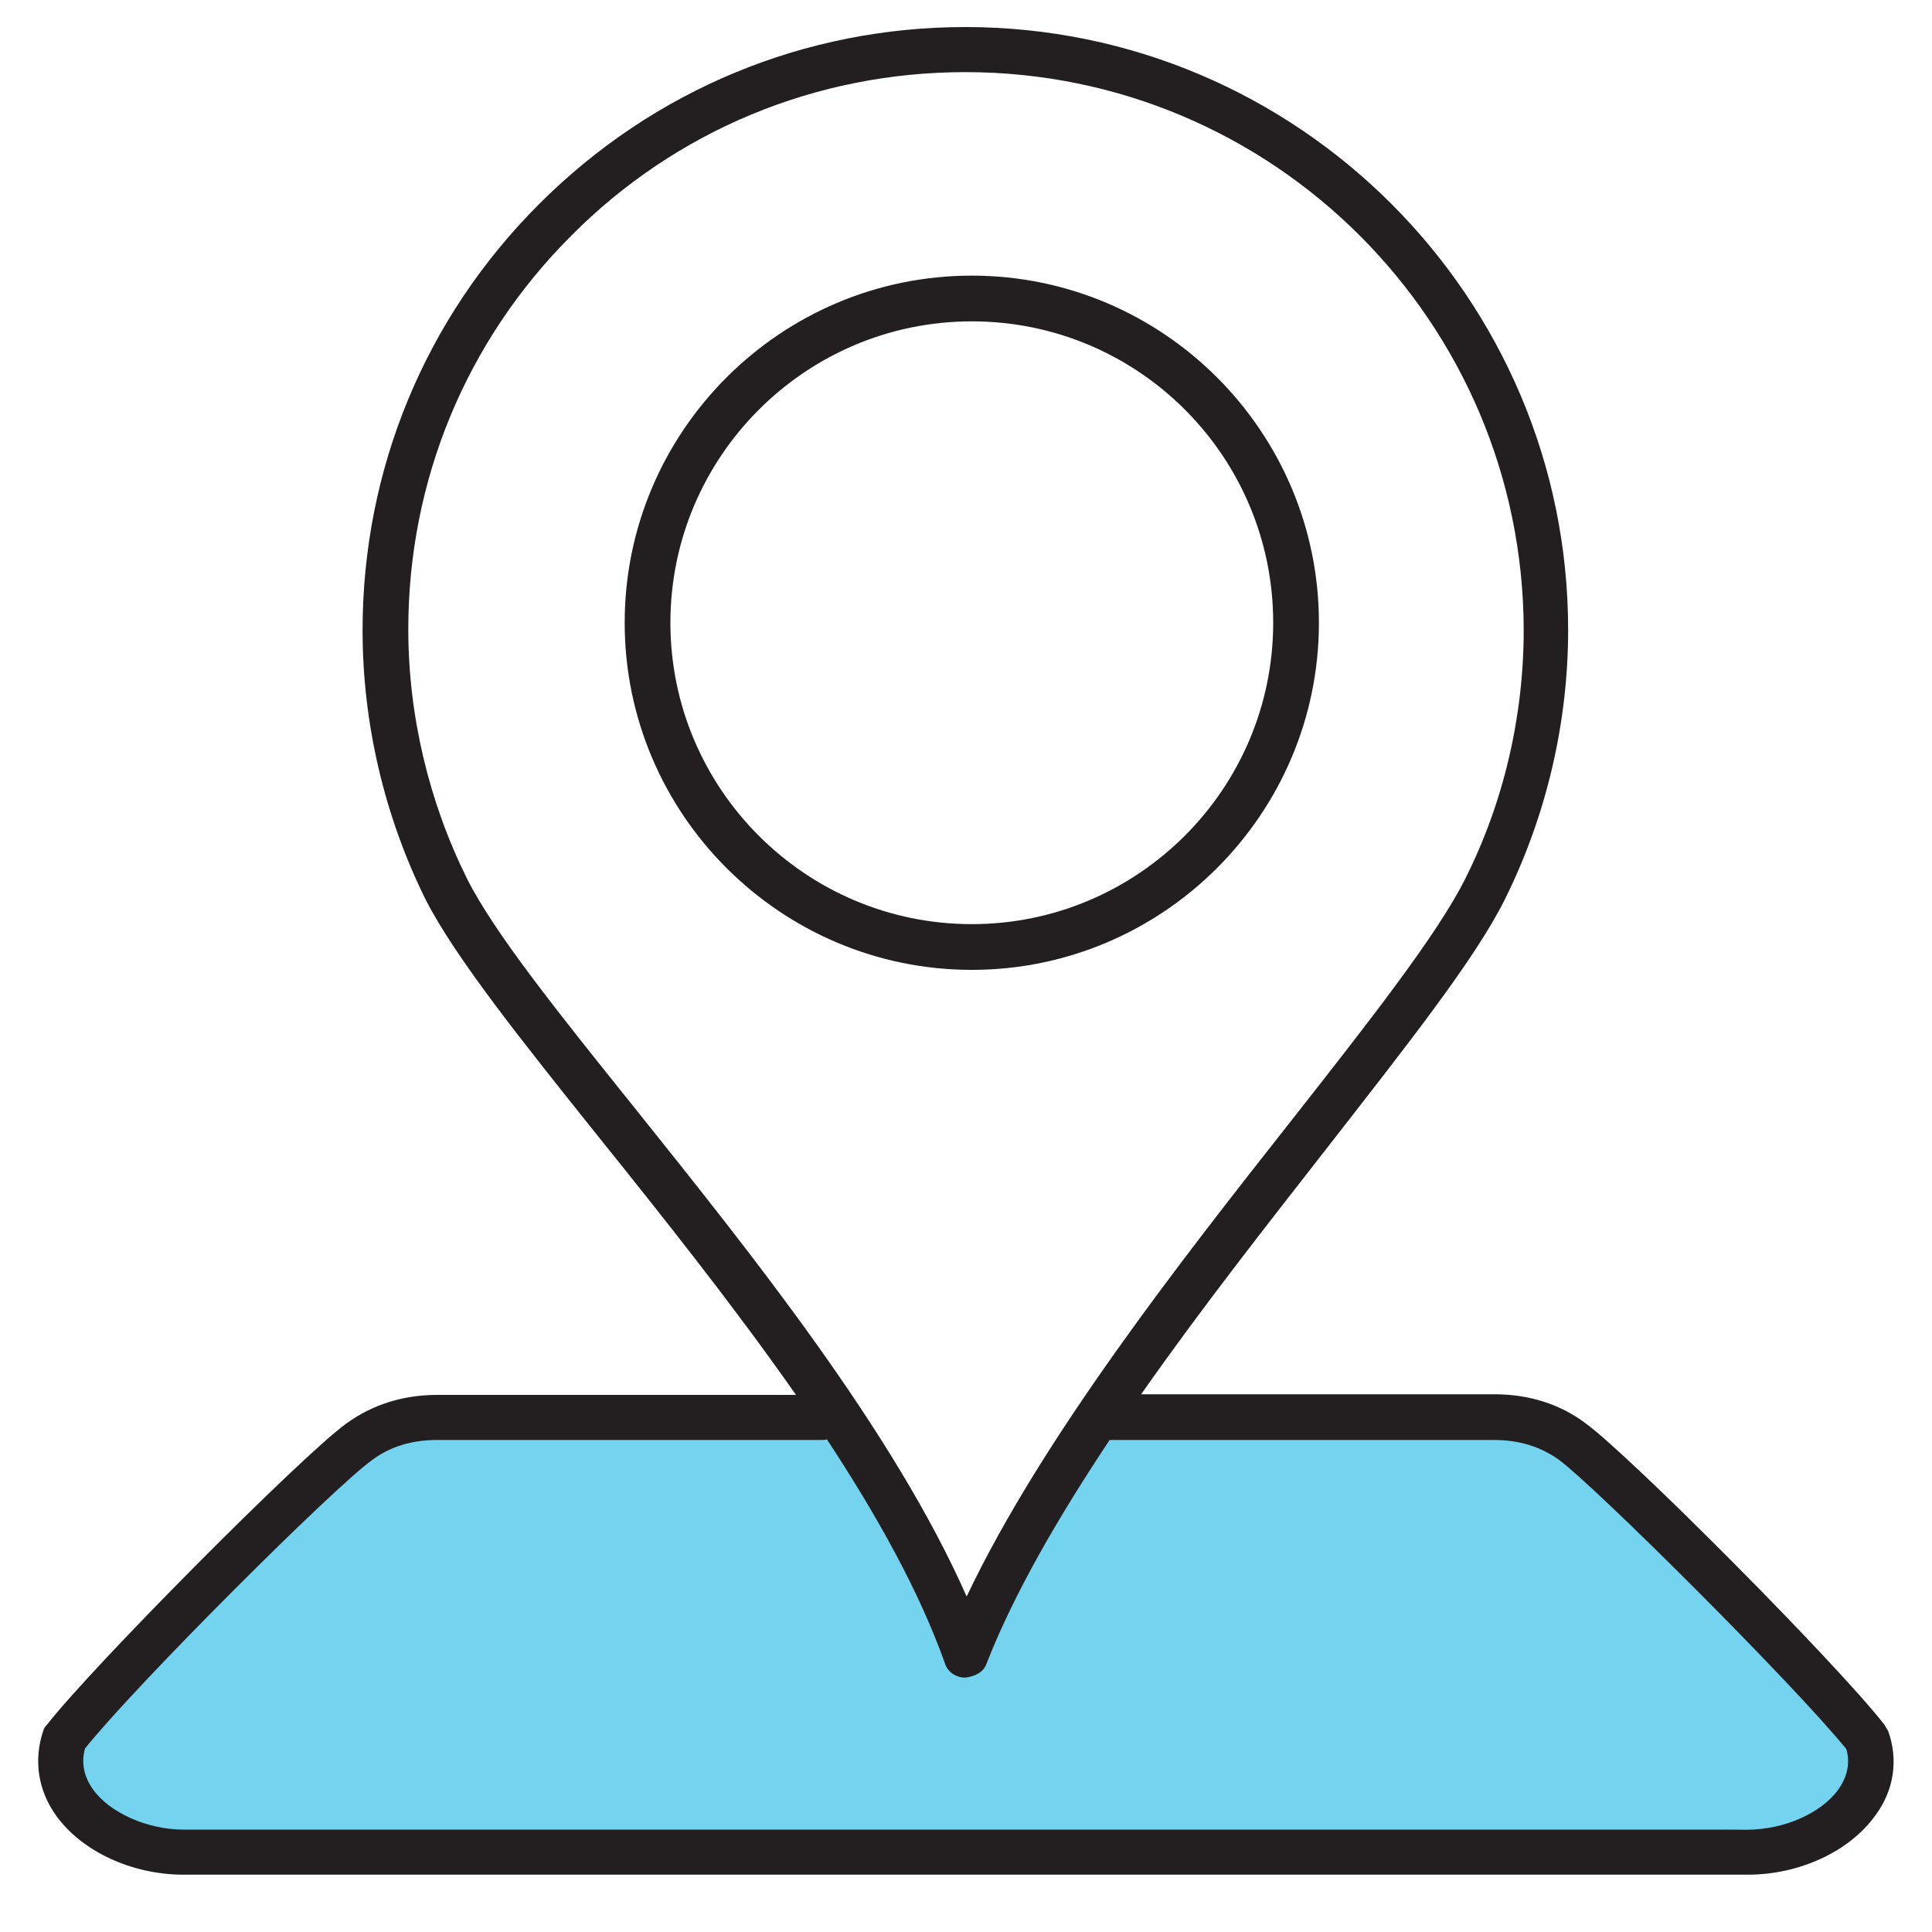
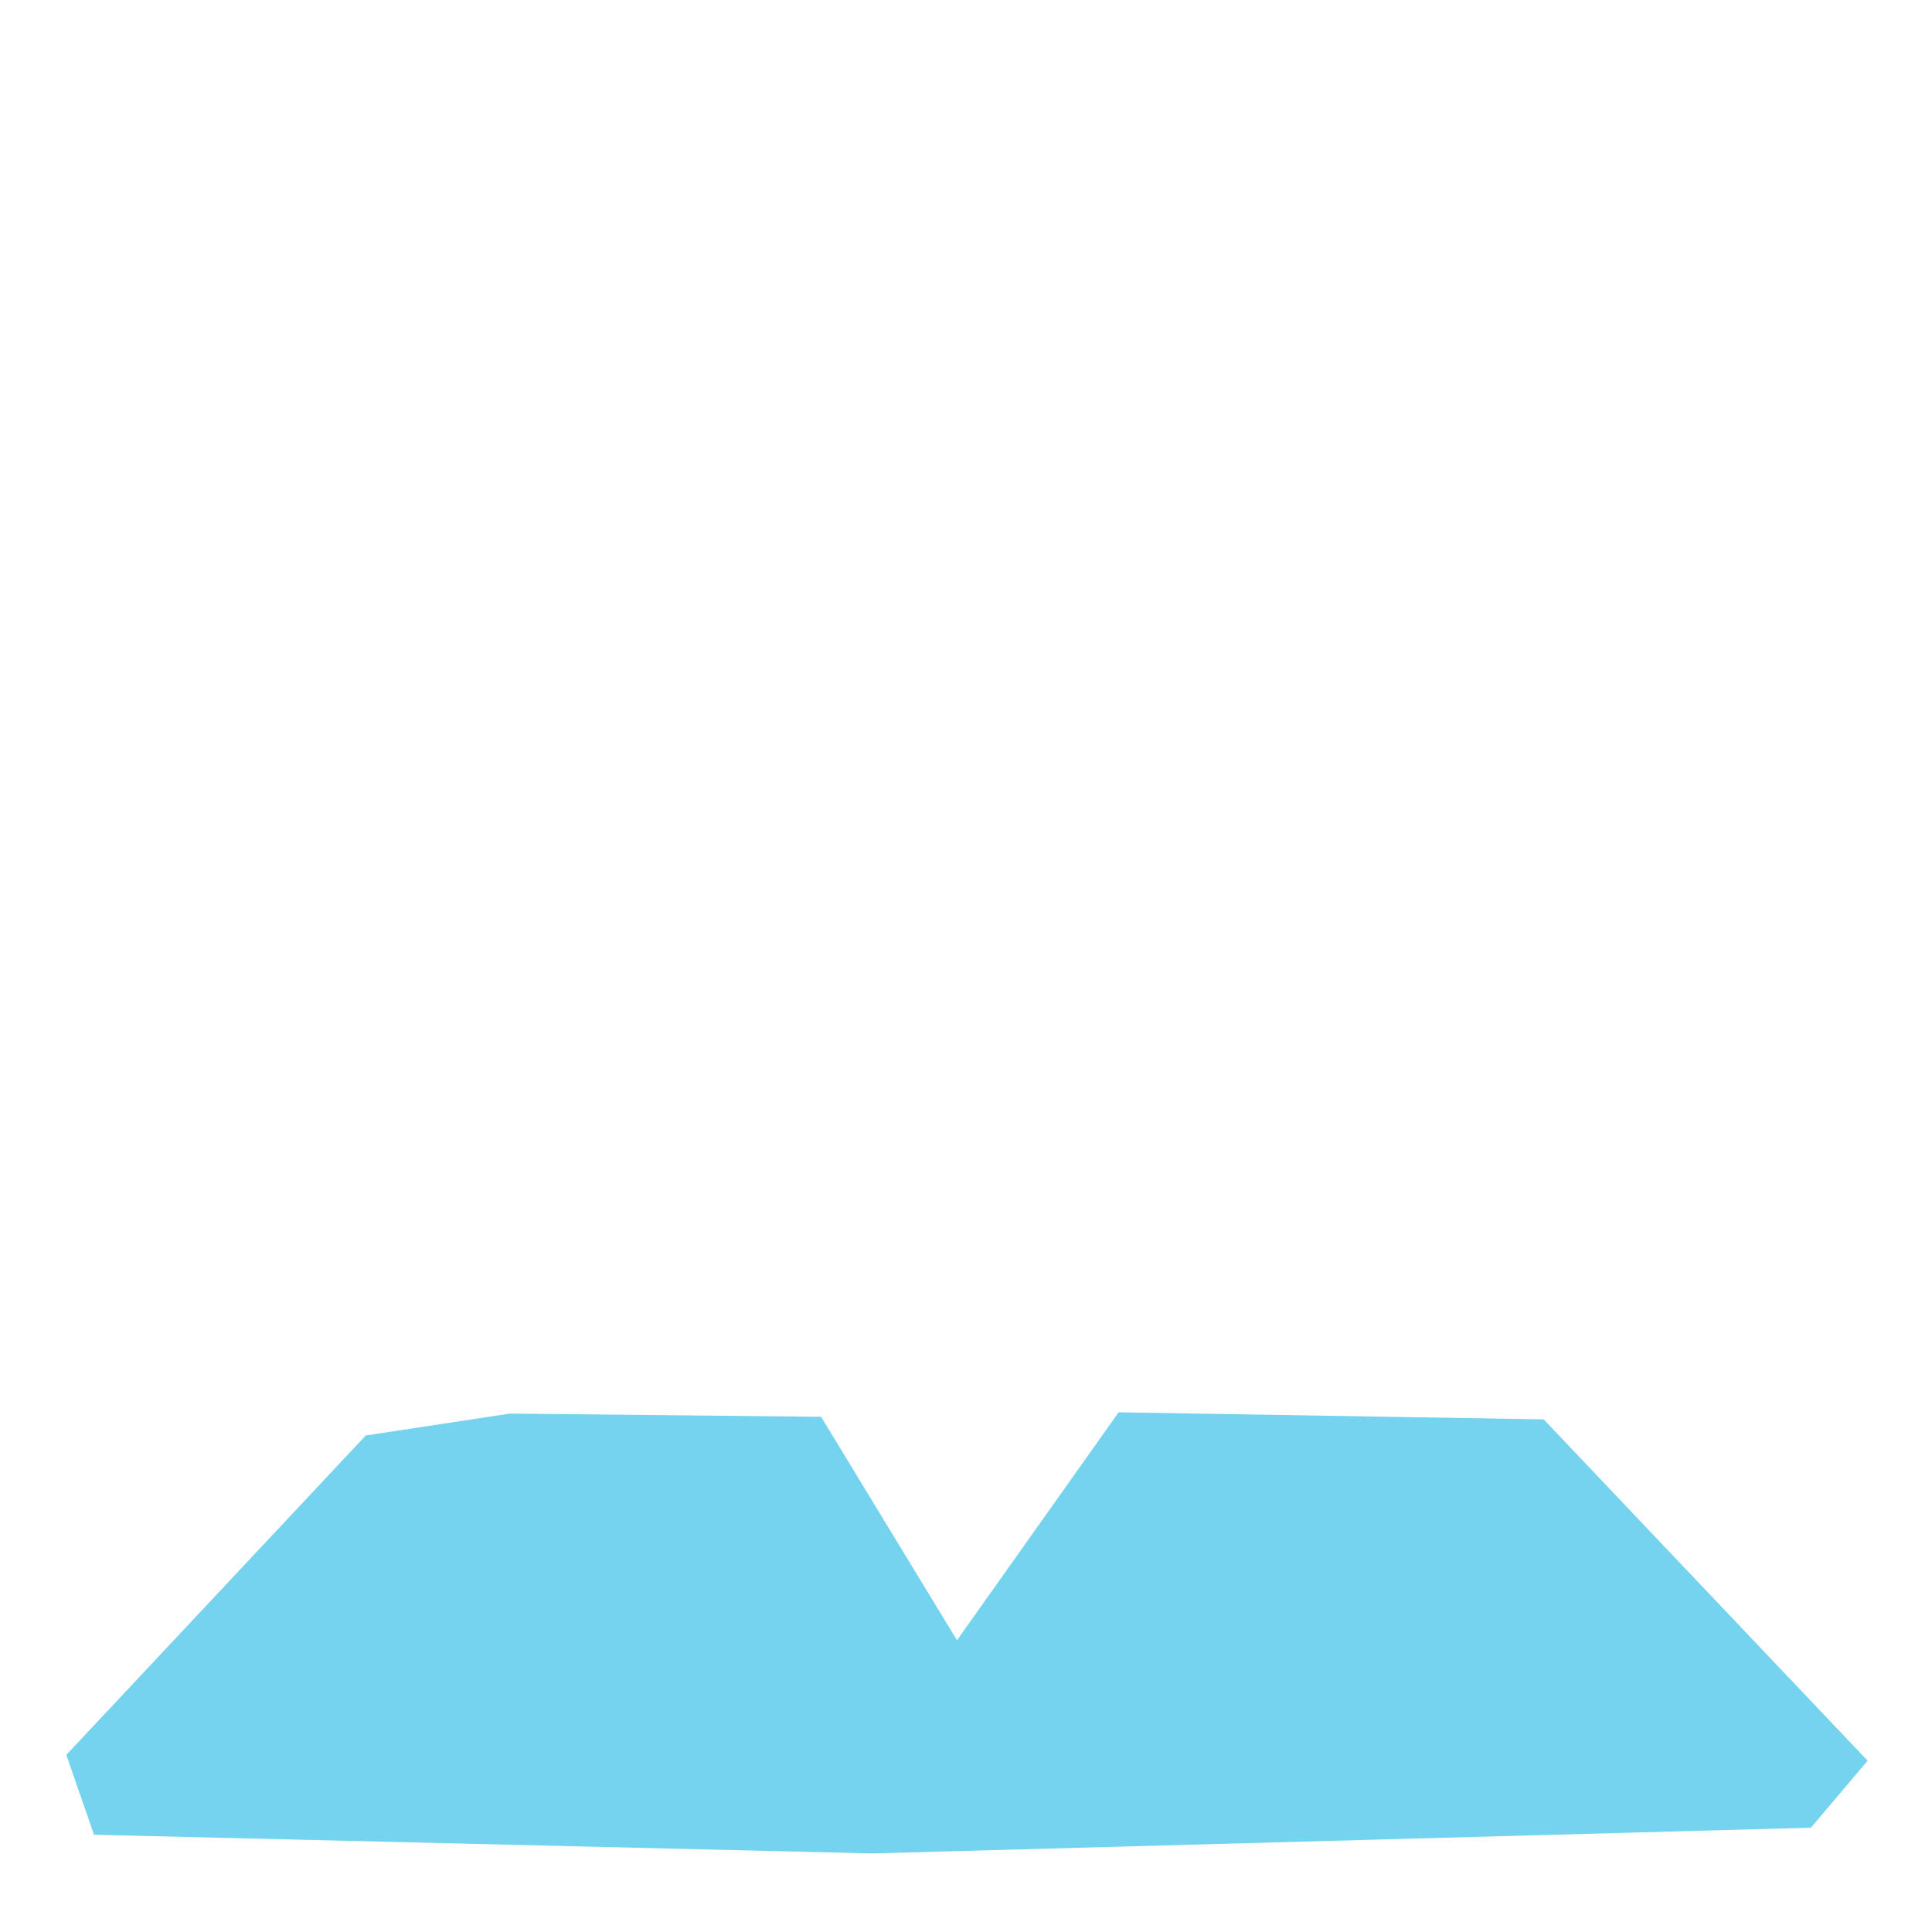
<svg xmlns="http://www.w3.org/2000/svg" id="Layer_1" x="0px" y="0px" viewBox="0 0 300 300" style="enable-background:new 0 0 300 300;" xml:space="preserve">
  <style type="text/css">	.st0{fill:#74D3EE;}	.st1{fill:#231F20;}</style>
  <g>
    <polygon class="st0" points="79.2,219.5 56.8,222.9 10.3,272.5 14.6,284.9 135.4,287.8 281.2,283.8 290,273.4 239.7,220.4   173.7,219.3 148.6,254.7 127.5,220  " />
  </g>
  <g>
    <g>
-       <path class="st1" d="M271.4,291.1H28.5c-8,0-15.8-3.6-19.8-9.2c-2.8-3.9-3.5-8.6-2-13.1c0.1-0.4,0.3-0.7,0.6-1   c7.3-9.3,39.4-41.6,46.4-46.7c4.1-3,8.9-4.5,14.2-4.5h55.7c-9.8-14-20.8-27.8-30.6-40c-12-15-22.3-27.9-26.9-36.9   c-6.4-12.9-9.8-27.4-9.8-41.8c0-25,9.7-48.5,27.4-66.2C101.5,13.9,125,4.2,149.9,4.2c51.6,0,93.6,42,93.6,93.6   c0,14.5-3.4,28.9-9.8,41.8c-4.6,9.3-15.3,22.8-27.6,38.6c-9.2,11.8-19.6,25-28.9,38.3H232c5.4,0,10.2,1.5,14.2,4.5   c7,5.1,39.1,37.4,46.4,46.8c0.2,0.3,0.4,0.7,0.6,1c1.6,4.5,0.9,9.2-2,13.1C287.2,287.5,279.4,291.1,271.4,291.1z M13.2,271.5   c-0.6,2.2-0.2,4.3,1.2,6.3c2.6,3.7,8.5,6.3,14.1,6.3h242.9c5.7,0,11.5-2.6,14.1-6.3c1.4-2,1.8-4.1,1.2-6.2   c-8.2-10.1-38.8-40.6-44.6-44.9c-2.9-2.1-6.3-3.1-10.1-3.1h-59.2c-0.2,0-0.3,0-0.5,0c-7.9,11.9-14.8,23.7-19.1,34.7   c-0.5,1.4-1.8,2-3.3,2.2c-1.5,0-2.8-0.9-3.2-2.3c-4-11.2-10.6-23-18.3-34.7c-0.3,0.1-0.5,0.1-0.8,0.1H67.9c-3.9,0-7.3,1-10.1,3.1   C51.9,230.9,21.3,261.4,13.2,271.5z M149.9,11.2c-23.1,0-44.9,9-61.2,25.4C72.4,52.9,63.4,74.6,63.4,97.7   c0,13.4,3.2,26.8,9.1,38.7c4.2,8.4,14.3,21,26.1,35.7c18,22.5,40.1,50,51.5,75.8c11.7-24.6,33-51.8,50.5-74   c12.1-15.4,22.6-28.8,26.9-37.4c6-11.9,9.1-25.3,9.1-38.7C236.5,50,197.7,11.2,149.9,11.2z M150.9,150.6   c-29.7,0-53.9-24.2-53.9-53.9s24.2-53.9,53.9-53.9c29.7,0,53.9,24.2,53.9,53.9S180.6,150.6,150.9,150.6z M150.9,49.9   c-25.8,0-46.8,21-46.8,46.8s21,46.8,46.8,46.8c25.8,0,46.8-21,46.8-46.8S176.8,49.9,150.9,49.9z" />
-     </g>
+       </g>
  </g>
</svg>